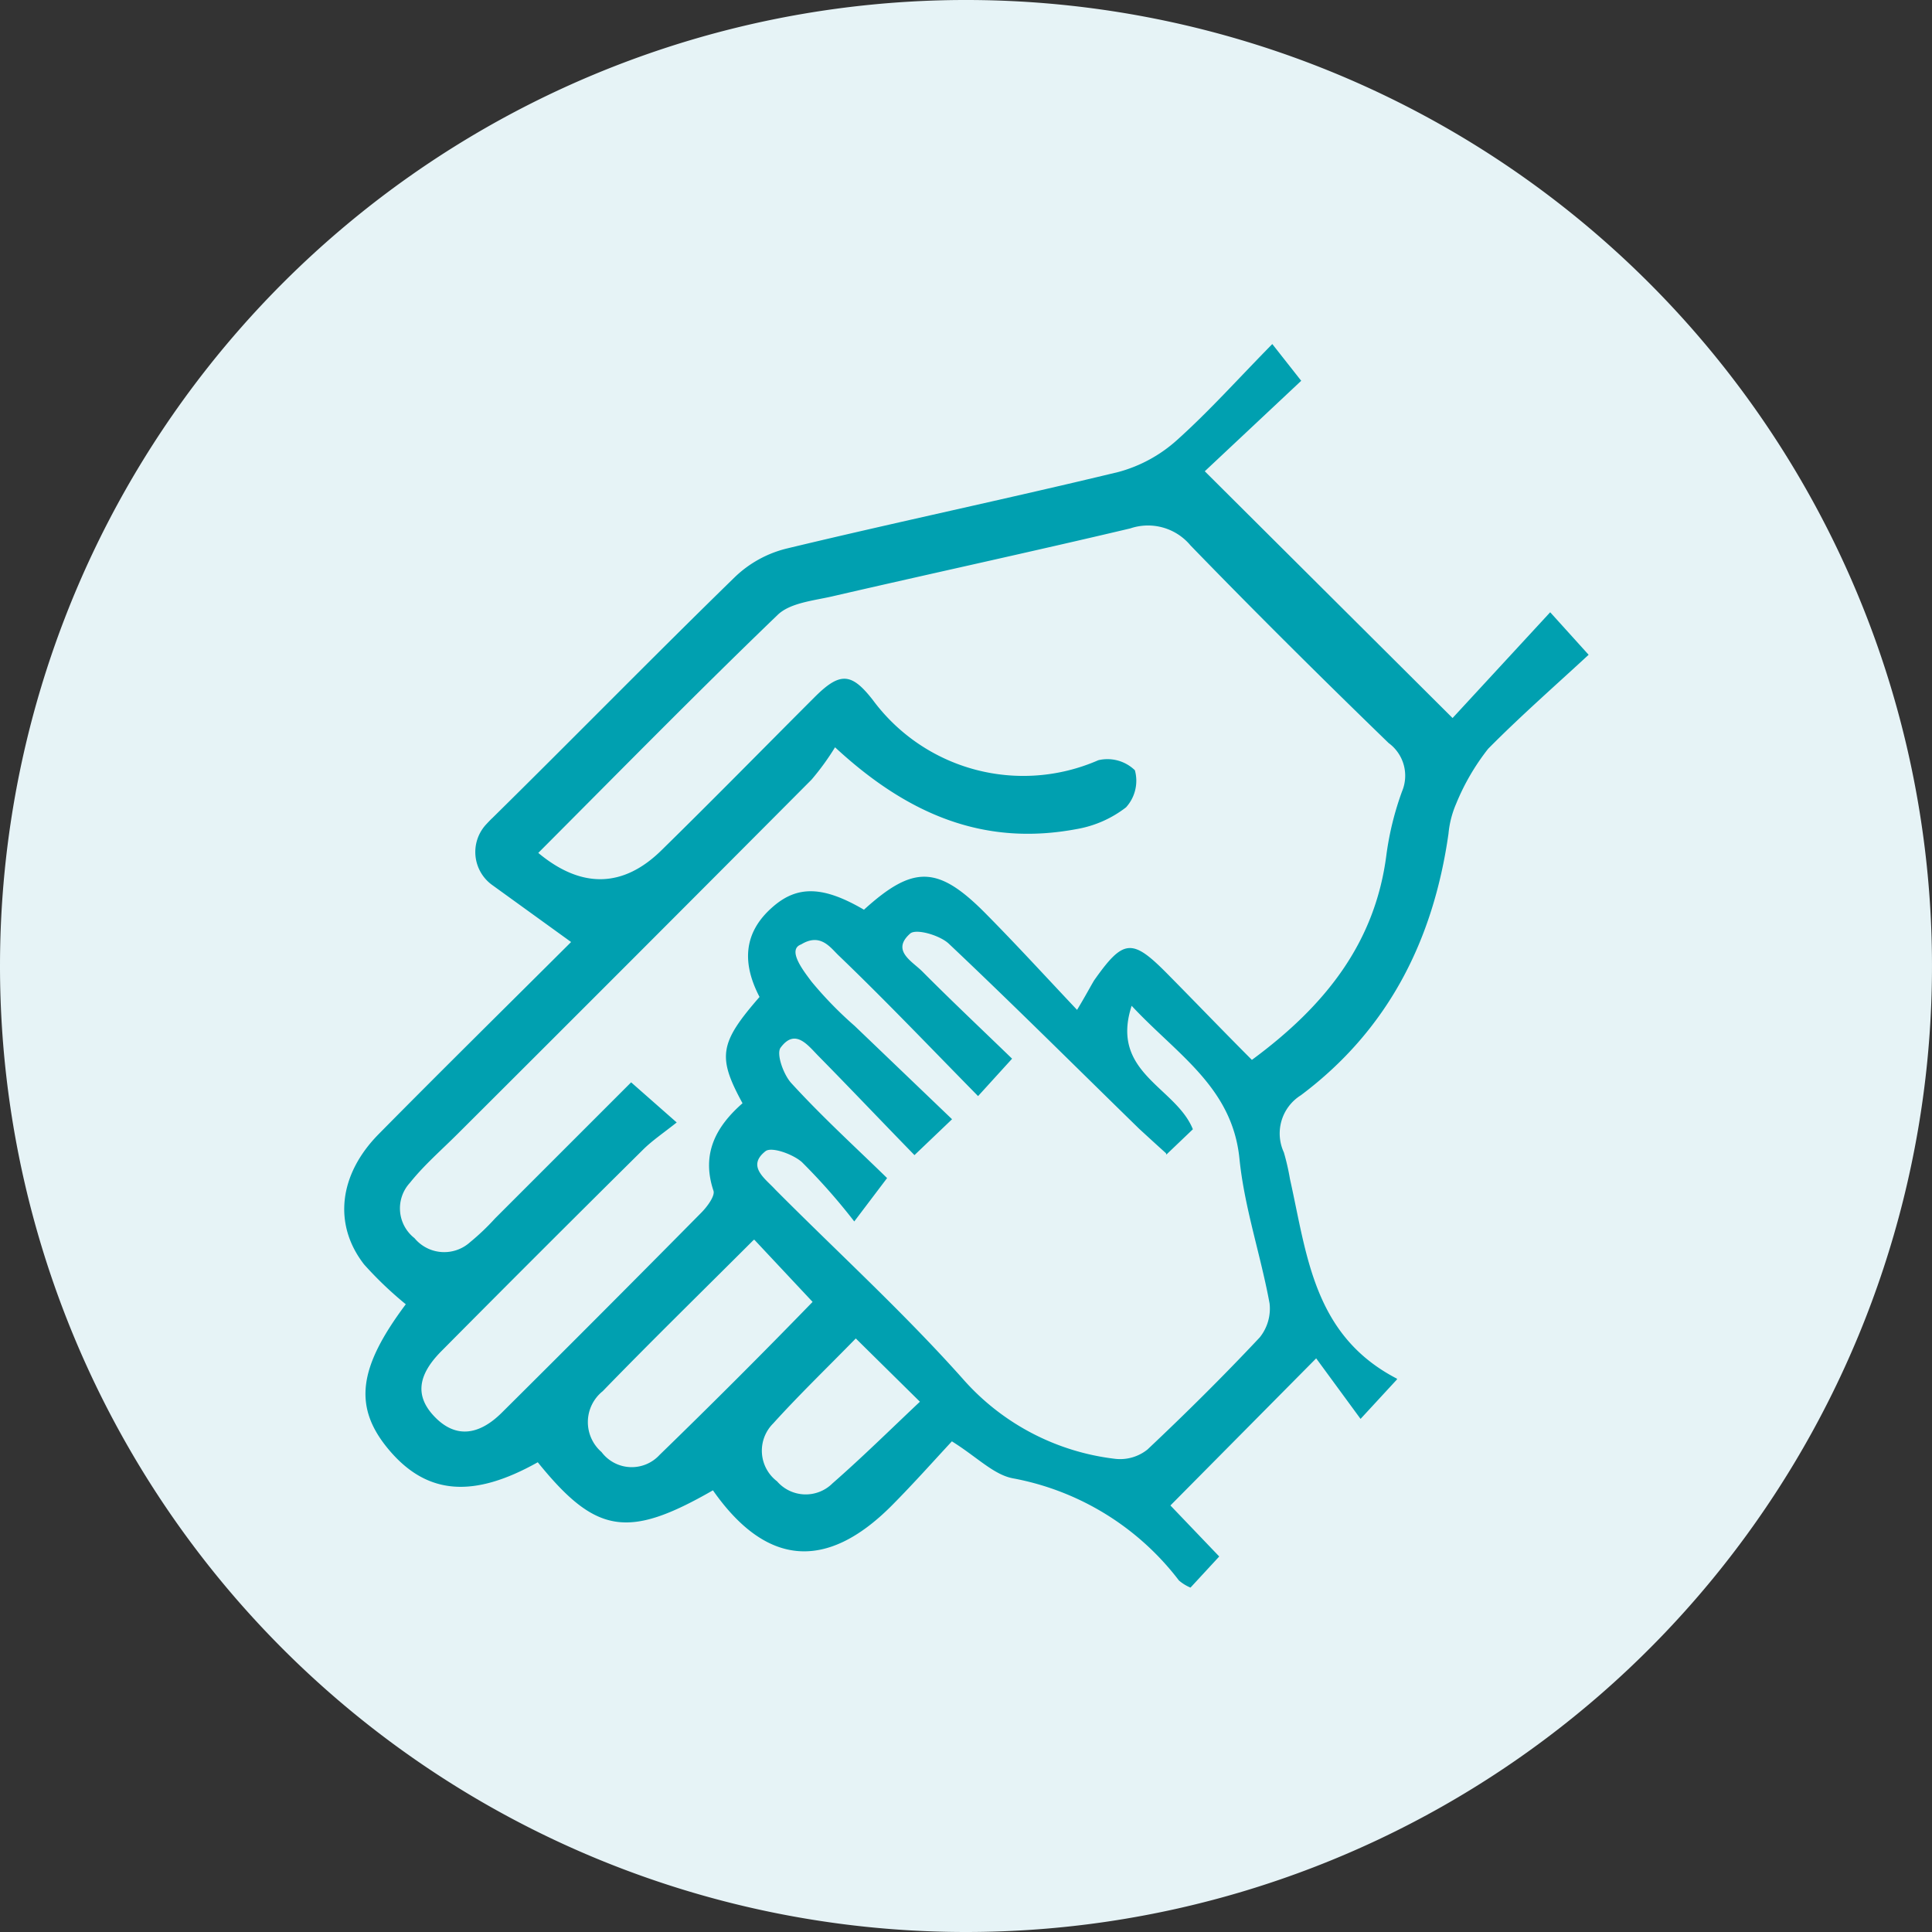
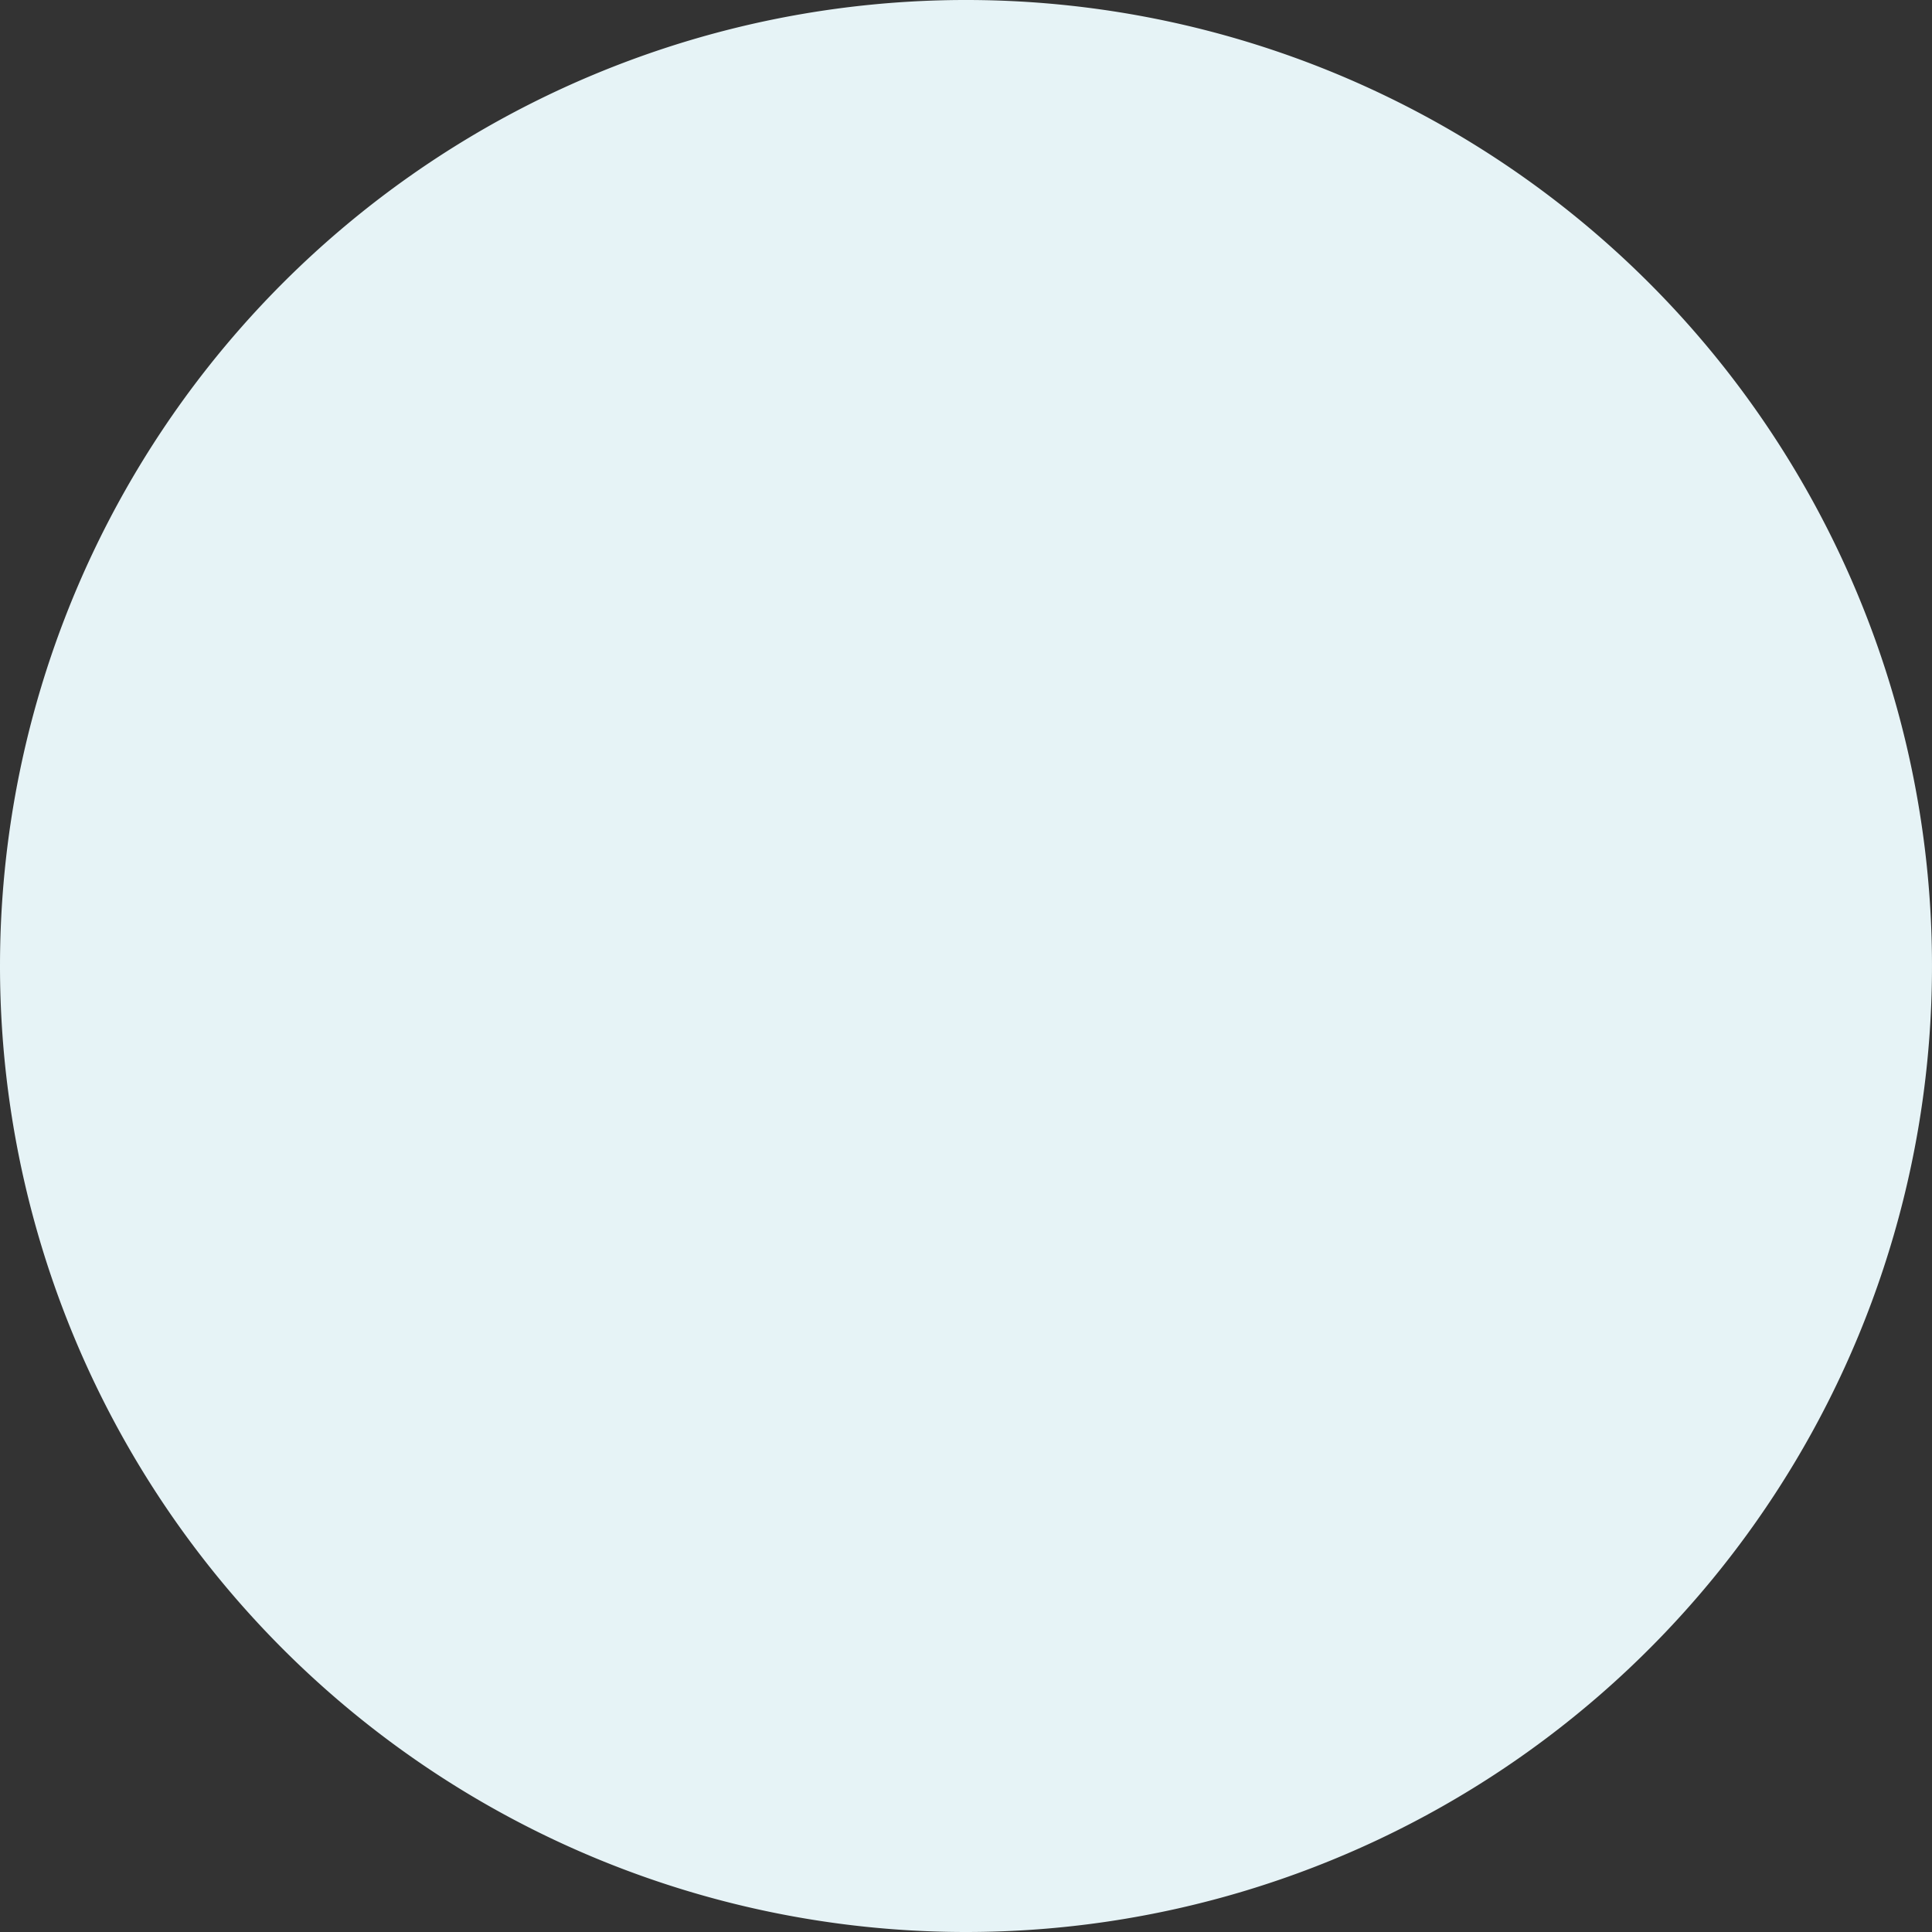
<svg xmlns="http://www.w3.org/2000/svg" id="Capa_1" data-name="Capa 1" viewBox="0 0 113.6 113.6">
  <rect x="0" y="0" width="113.6" height="113.6" fill="#333333" stroke="none" />
  <defs>
    <style>.cls-1{fill:none;}.cls-2{clip-path:url(#clip-path);}.cls-3{fill:#e6f3f6;}.cls-4{fill:#00a0b0;}</style>
    <clipPath id="clip-path">
      <rect class="cls-1" width="113.6" height="113.6" />
    </clipPath>
  </defs>
  <title>icon-conf-10</title>
  <g class="cls-2">
    <path class="cls-3" d="M56.8,113.6A56.8,56.8,0,1,0,0,56.8a56.8,56.8,0,0,0,56.8,56.8" />
-     <path class="cls-4" d="M50.32,78.7c-1.7,1.74-3.34,3.32-4.86,5a2.26,2.26,0,0,0,.23,3.4,2.23,2.23,0,0,0,3.26.12c1.75-1.53,3.41-3.17,5.14-4.8L50.32,78.7m-6-5.8c-3,3-6,5.93-8.88,8.9a2.33,2.33,0,0,0-.07,3.58,2.22,2.22,0,0,0,3.41.17c3.09-3,6.09-6,9-9L44.36,72.9m24.2-5.09c-.6-.54-1.1-1-1.58-1.44-3.72-3.63-7.41-7.31-11.19-10.88-.53-.5-1.92-.9-2.27-.6-1.13,1,.1,1.62.71,2.23,1.69,1.7,3.44,3.35,5.28,5.13l-2,2.2c-2.87-2.92-5.48-5.66-8.21-8.28-.48-.46-1.06-1.33-2.19-.64-.87.31.18,1.61.6,2.18a22.33,22.33,0,0,0,2.54,2.61l5.73,5.49-2.21,2.11c-1.95-2-3.77-3.92-5.61-5.79-.64-.64-1.39-1.71-2.26-.53-.27.36.17,1.6.64,2.1,1.83,2,3.8,3.79,5.62,5.57l-1.93,2.55a36.22,36.22,0,0,0-3.08-3.49c-.53-.47-1.79-.92-2.14-.64-1.13.89,0,1.62.58,2.26,3.67,3.69,7.53,7.21,11,11.1a14.1,14.1,0,0,0,9,4.73,2.57,2.57,0,0,0,1.88-.55c2.26-2.13,4.47-4.32,6.6-6.59a2.7,2.7,0,0,0,.58-2c-.52-2.84-1.48-5.63-1.77-8.5-.42-4.22-3.67-6.13-6.34-9-1.29,3.95,2.6,4.77,3.6,7.26l-1.56,1.49M49.1,43.94a15.07,15.07,0,0,1-1.38,1.9Q37.36,56.25,26.94,66.64c-1,1-2,1.86-2.83,2.9a2.22,2.22,0,0,0,.26,3.26,2.27,2.27,0,0,0,3.27.24,13.85,13.85,0,0,0,1.47-1.4l8-8L39.79,66c-.81.64-1.43,1.06-1.95,1.57q-6,5.94-11.91,11.9c-1.43,1.45-1.51,2.69-.33,3.88s2.52,1.08,3.89-.27q5.9-5.86,11.74-11.77c.35-.35.83-1,.72-1.3-.73-2.19.17-3.79,1.71-5.14-1.49-2.73-1.36-3.54,1-6.25-1-1.92-1-3.74.76-5.28,1.47-1.3,3-1.24,5.38.15,2.91-2.64,4.36-2.61,7.18.25,1.79,1.81,3.51,3.69,5.35,5.64.49-.81.74-1.29,1-1.73,1.72-2.44,2.23-2.49,4.28-.42,1.7,1.72,3.37,3.46,5,5.09,4.33-3.19,7.25-6.89,7.91-12.06a17.69,17.69,0,0,1,.92-3.73,2.38,2.38,0,0,0-.79-2.84C77.71,39.87,73.81,36,70,32.07a3.25,3.25,0,0,0-3.54-1c-5.83,1.38-11.7,2.65-17.54,4-1.1.25-2.46.38-3.19,1.08-4.77,4.59-9.4,9.31-14.08,14,2.53,2.11,5,2.07,7.27-.18,3.06-3,6-6,9-9,1.48-1.47,2.15-1.42,3.41.2A11,11,0,0,0,64.58,44.7a2.32,2.32,0,0,1,2.15.59,2.32,2.32,0,0,1-.52,2.18,6.55,6.55,0,0,1-2.91,1.28c-5.33,1-9.82-.75-14.2-4.81M82.15,81.1,80,83.43l-2.61-3.56-8.57,8.65,2.87,3L70,93.35a2.56,2.56,0,0,1-.68-.42,15.93,15.93,0,0,0-9.73-6c-1.15-.2-2.14-1.26-3.62-2.18-1.05,1.13-2.25,2.48-3.52,3.76-3.86,3.89-7.41,3.58-10.53-.88-5,2.87-6.88,2.58-10.3-1.65-3.78,2.12-6.48,1.91-8.69-.66s-1.86-4.9.93-8.63a21.78,21.78,0,0,1-2.45-2.34c-1.83-2.35-1.49-5.29.86-7.67,3.79-3.84,7.64-7.63,11.31-11.29l-4.65-3.36a2.39,2.39,0,0,1-.36-3.54c.15-.16.28-.3.38-.39,4.77-4.7,9.45-9.48,14.24-14.15a6.7,6.7,0,0,1,3.08-1.7c6.49-1.56,13-2.93,19.5-4.5a8.42,8.42,0,0,0,3.42-1.86c1.91-1.71,3.62-3.63,5.62-5.66l1.7,2.16-5.67,5.32L85.41,42.22,91.15,36l2.26,2.5c-2,1.85-4,3.6-5.91,5.53a13.4,13.4,0,0,0-1.88,3.23,5.77,5.77,0,0,0-.45,1.76c-.89,6.26-3.54,11.53-8.68,15.38a2.65,2.65,0,0,0-1,3.36,13.75,13.75,0,0,1,.36,1.57c1,4.46,1.38,9.19,6.28,11.73" />
  </g>
</svg>